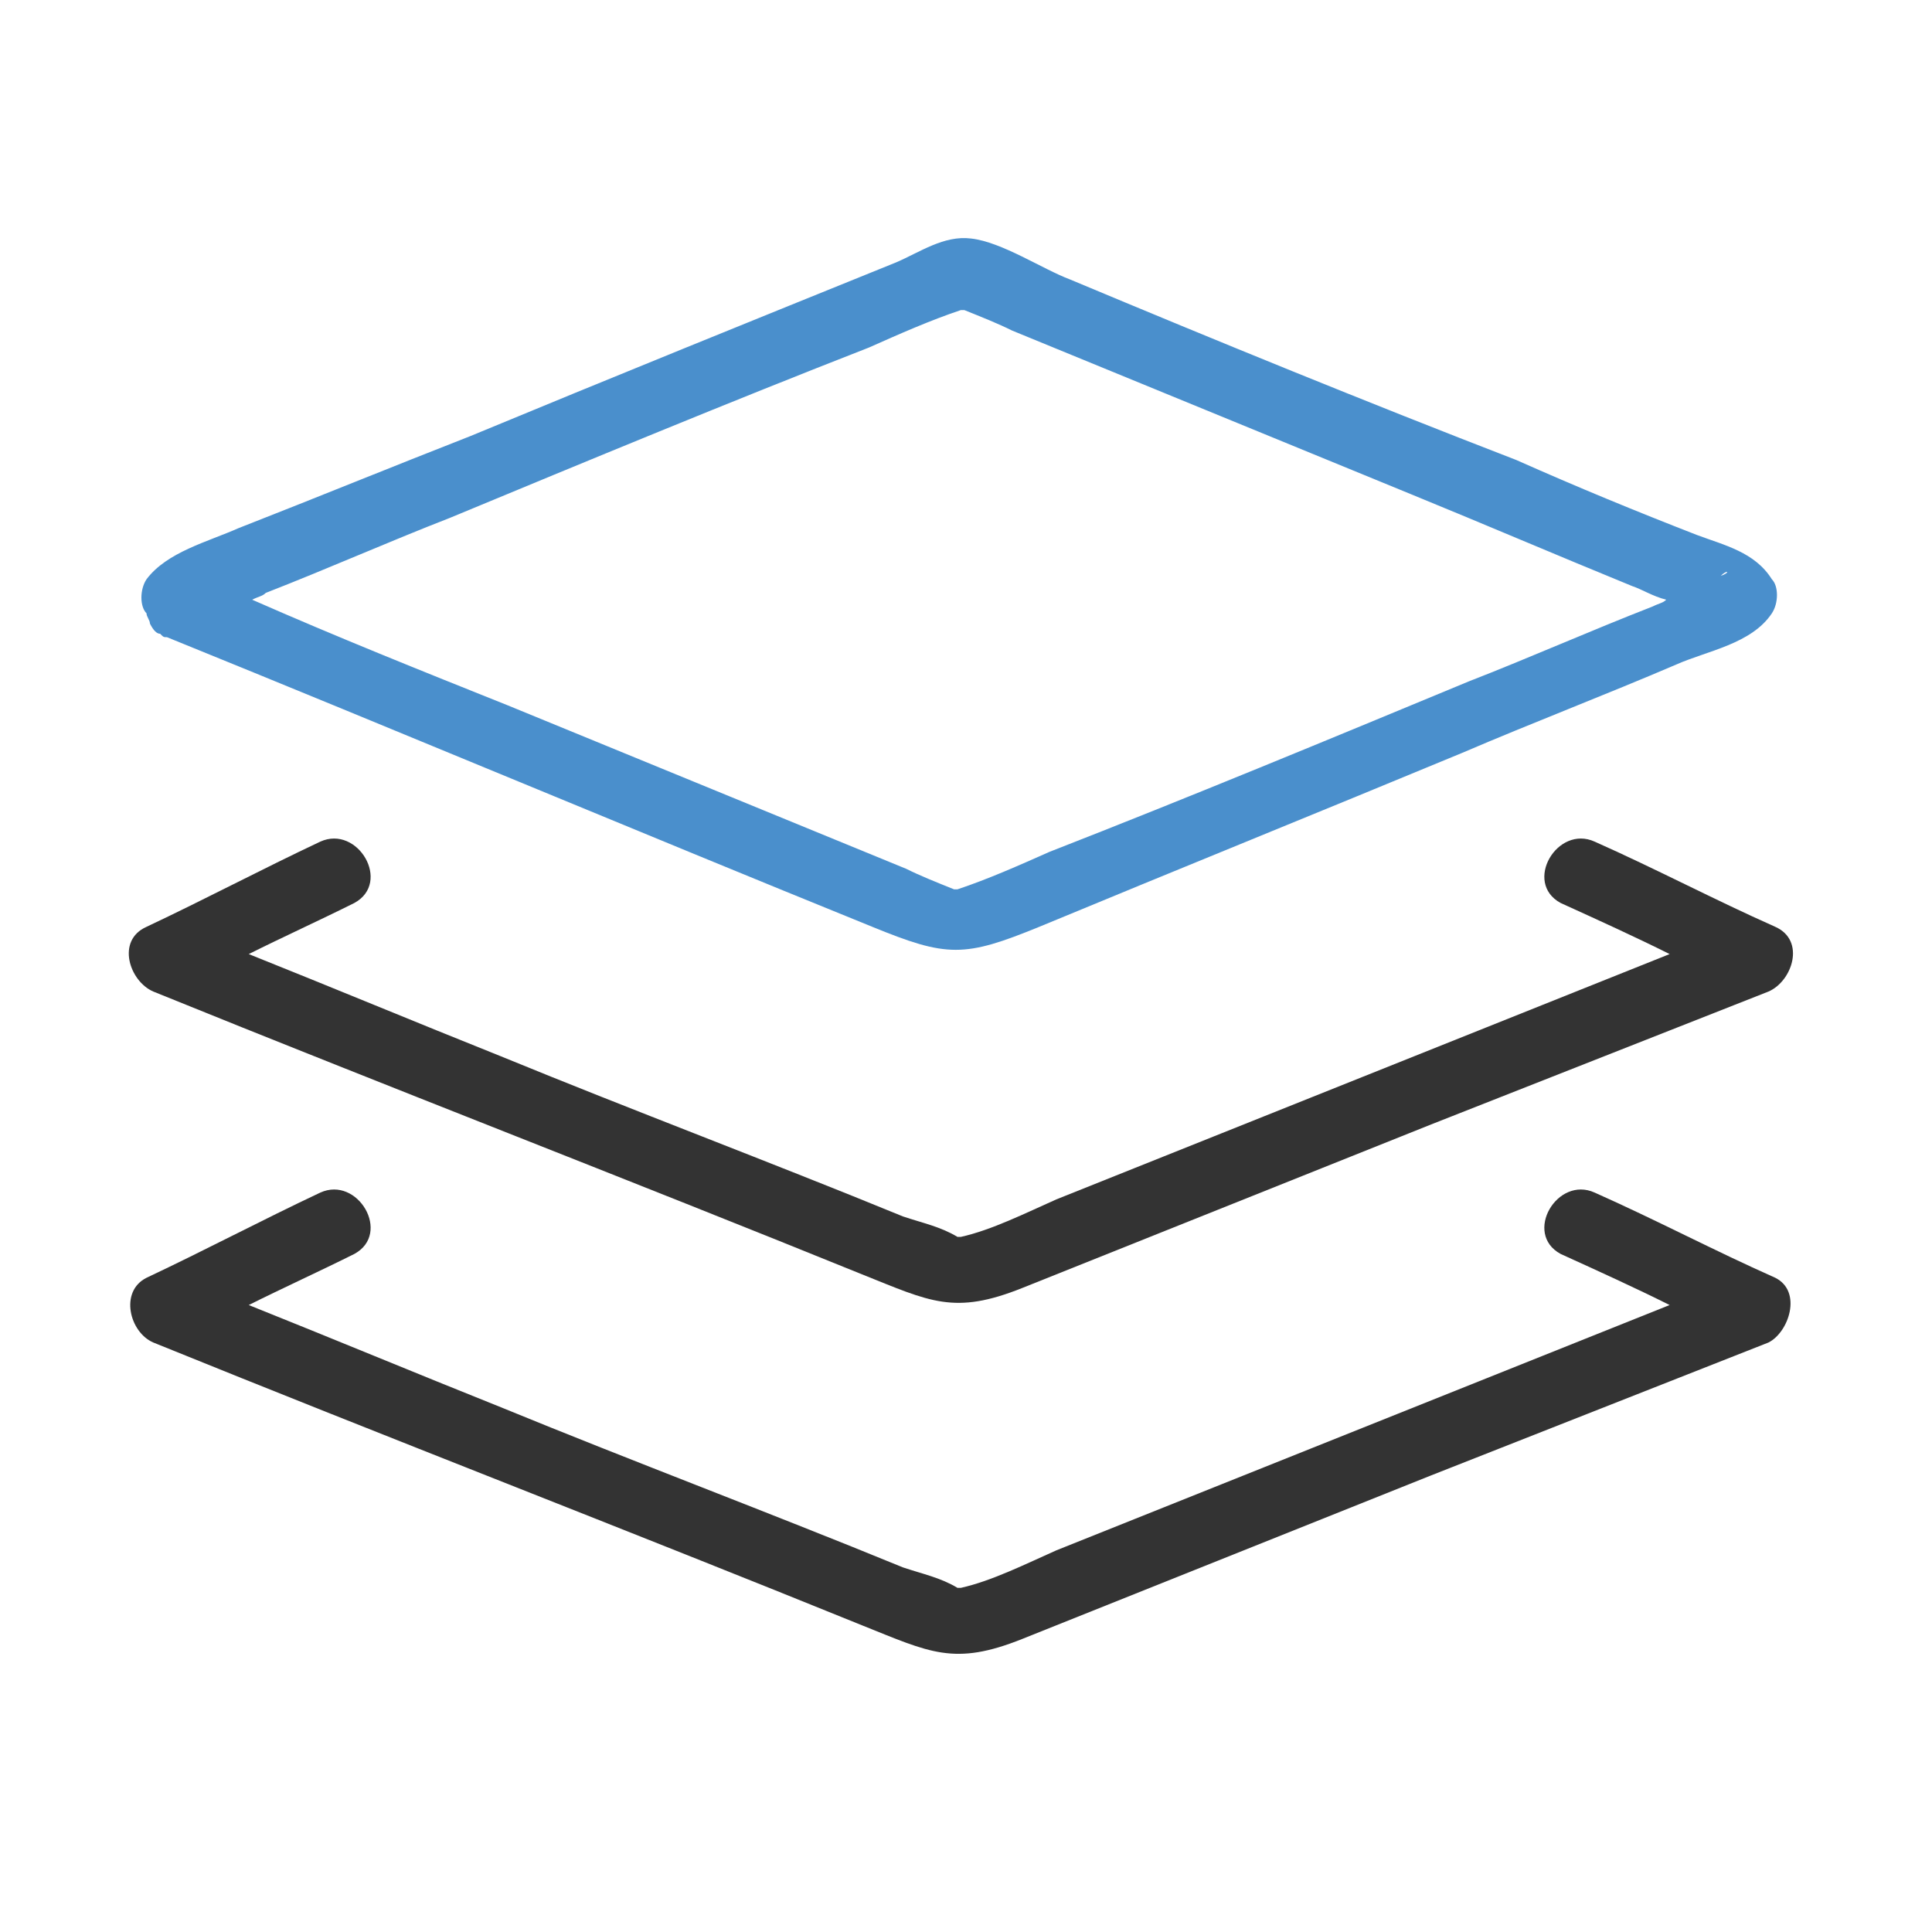
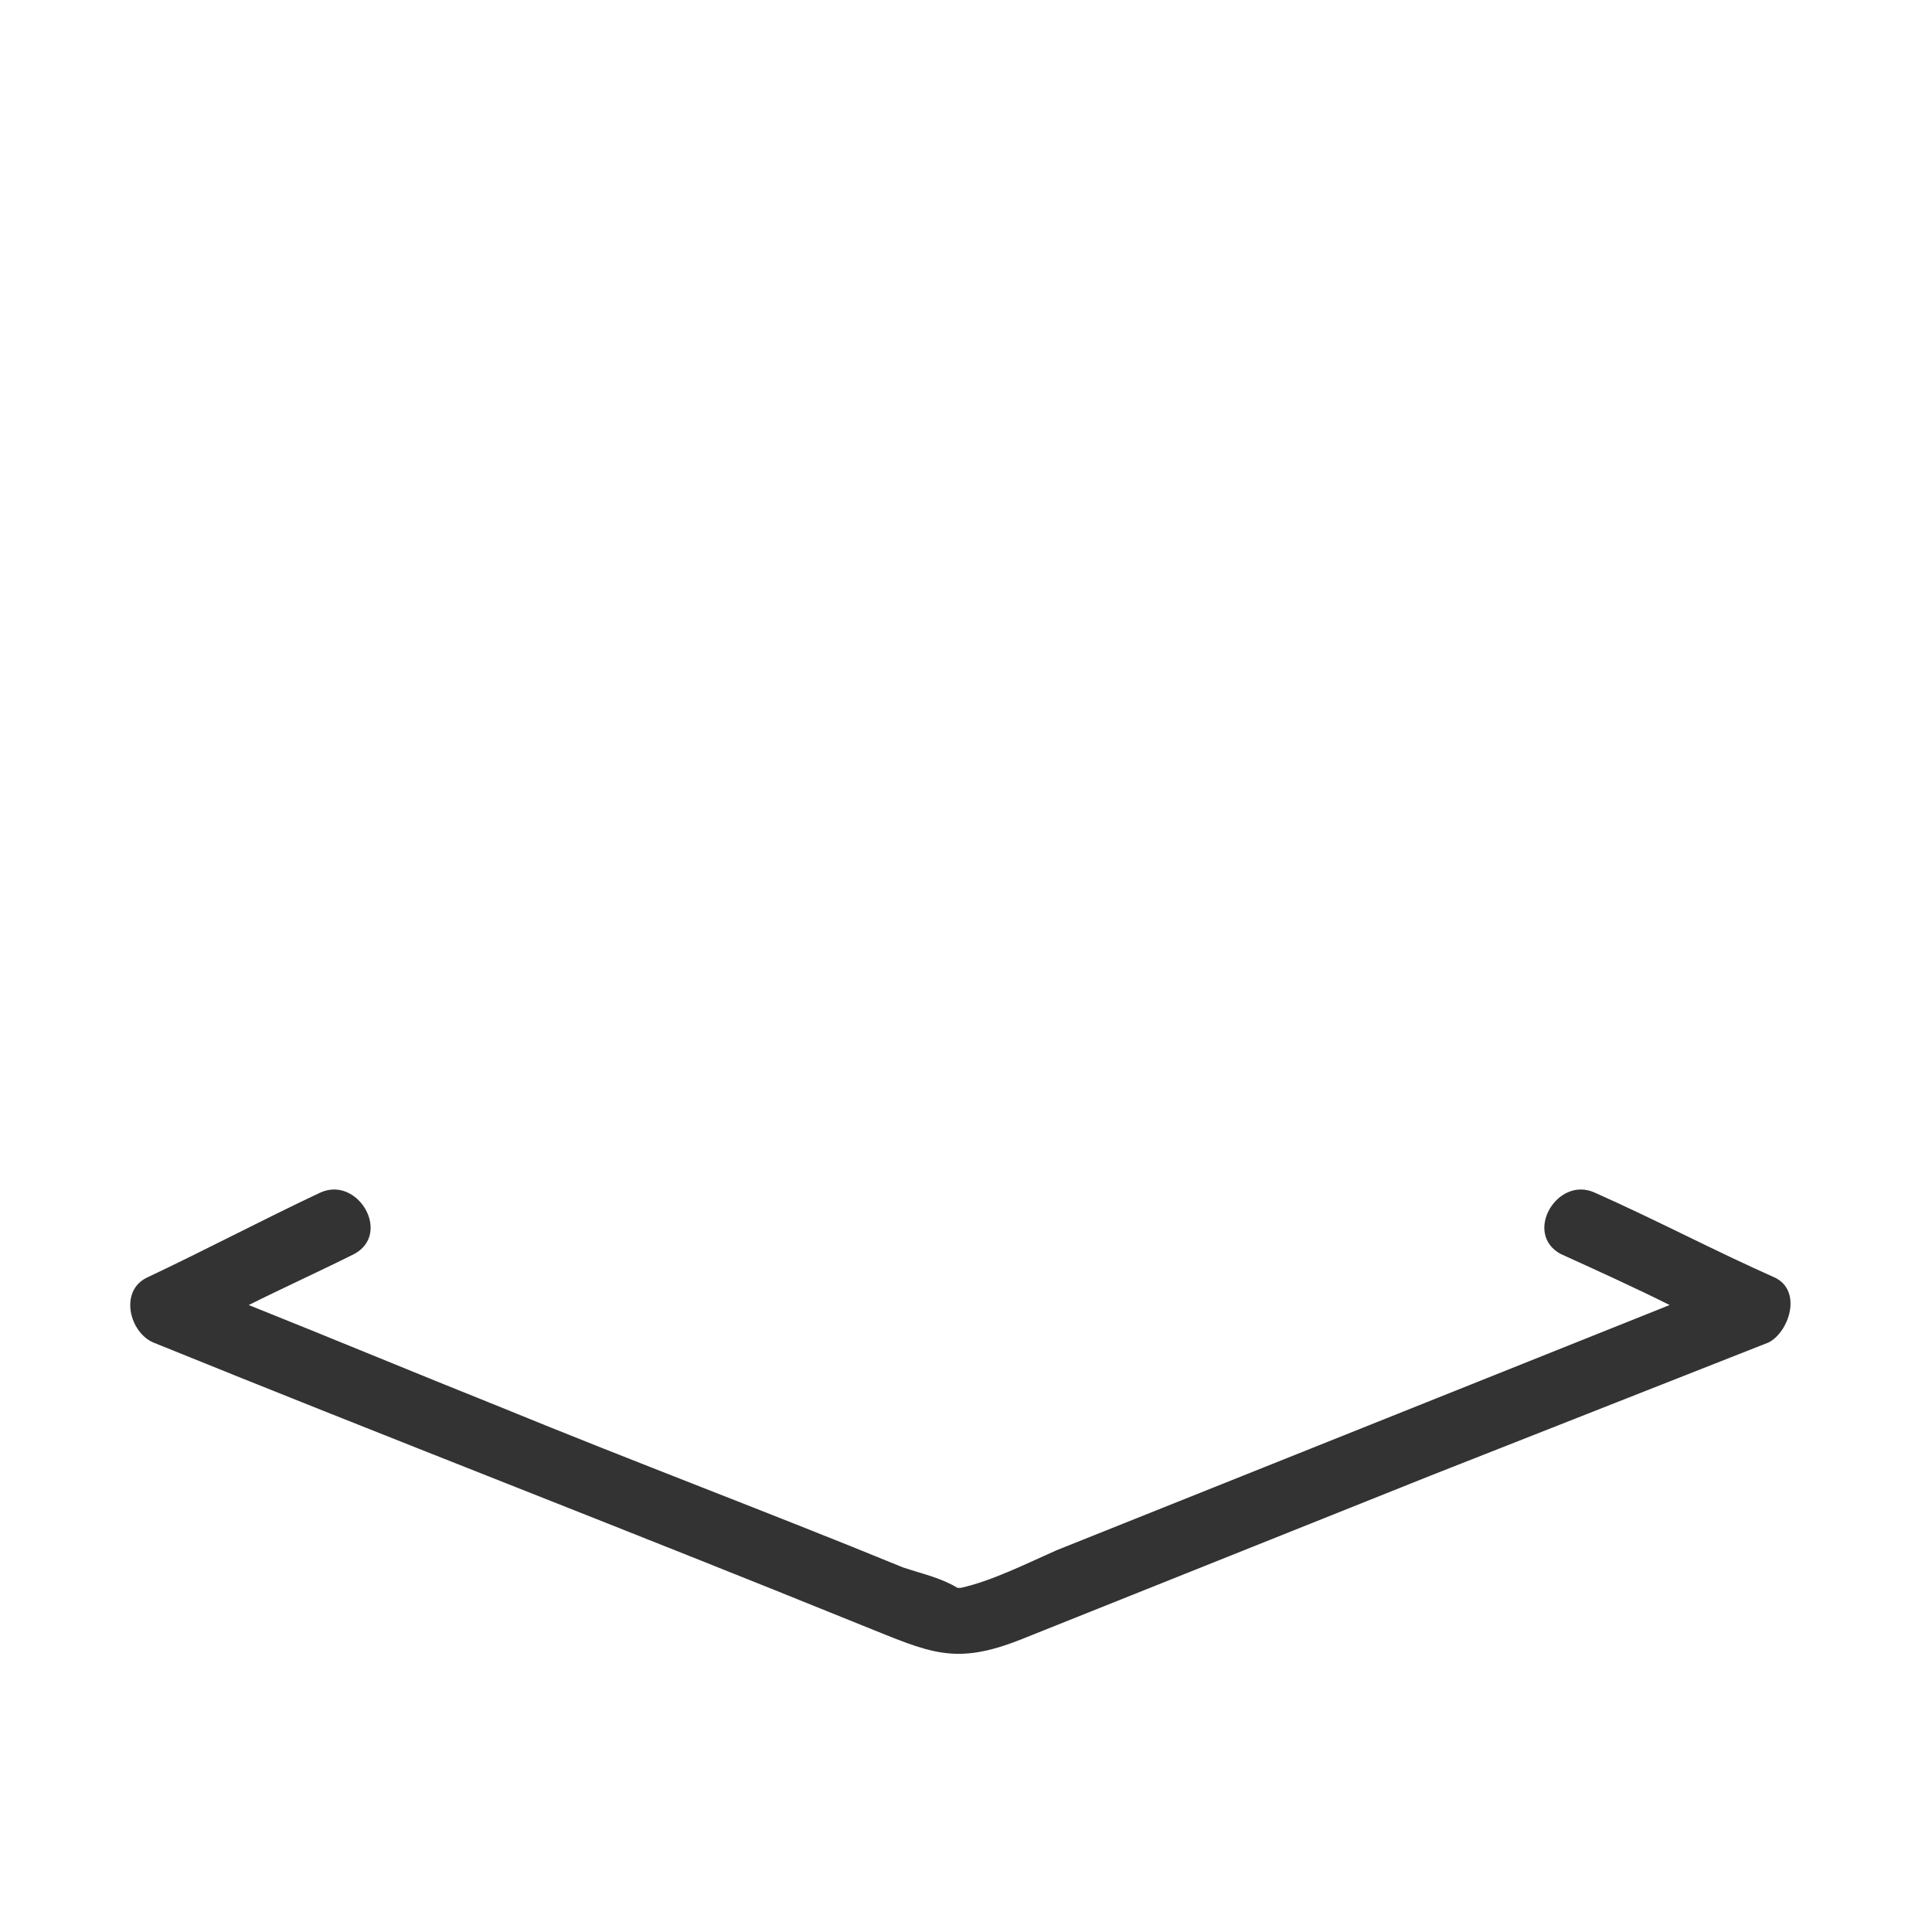
<svg xmlns="http://www.w3.org/2000/svg" version="1.1" id="레이어_1" x="0px" y="0px" viewBox="-276.8 393.3 56.7 56.7" style="enable-background:new -276.8 393.3 56.7 56.7;" xml:space="preserve">
  <style type="text/css">
	.st0{fill:none;}
	.st1{fill:#4A8FCC;}
	.st2{fill:#333333;}
</style>
  <g>
-     <path class="st0" d="M-226.3,410.2C-226,410.1-226.1,410-226.3,410.2L-226.3,410.2z" />
-     <path class="st0" d="M-250.2,418.7c0.5,0.2,1,0.4,1.4,0.6h0.1c0.9-0.3,1.8-0.8,2.7-1.1c4.1-1.7,8.2-3.4,12.3-5   c1.8-0.7,3.6-1.5,5.4-2.2c0.1,0,0.2-0.1,0.4-0.2c-0.3-0.1-0.6-0.3-1-0.4c-2.2-0.9-4.3-1.8-6.5-2.7c-3.9-1.6-7.8-3.2-11.7-4.8   c-0.5-0.2-1-0.4-1.4-0.6h-0.1c-0.9,0.3-1.8,0.8-2.7,1.1c-4.1,1.7-8.2,3.4-12.3,5c-1.8,0.8-3.6,1.6-5.4,2.3c-0.1,0-0.2,0.1-0.4,0.2   c2.5,1,5,2,7.5,3.1C-258,415.5-254.1,417.1-250.2,418.7z" />
-     <path class="st1" d="M-272.4,411.6c0.1,0.2,0.2,0.3,0.3,0.3c0.1,0.1,0.1,0.1,0.2,0.1c6.9,2.8,13.8,5.7,20.7,8.5   c2.2,0.9,2.7,0.9,4.9,0c4.1-1.7,8.3-3.4,12.4-5.1c2.1-0.9,4.2-1.7,6.3-2.6c0.9-0.4,2.2-0.6,2.8-1.5c0.2-0.3,0.2-0.8,0-1   c-0.5-0.8-1.4-1-2.2-1.3c-1.8-0.7-3.5-1.4-5.3-2.2c-4.4-1.7-8.8-3.5-13.1-5.3c-0.8-0.3-2-1.1-2.9-1.2c-0.8-0.1-1.5,0.4-2.2,0.7   c-4.2,1.7-8.4,3.4-12.5,5.1c-2.3,0.9-4.5,1.8-6.8,2.7c-0.9,0.4-2.1,0.7-2.7,1.5c-0.2,0.3-0.2,0.8,0,1   C-272.5,411.4-272.4,411.5-272.4,411.6z M-226.3,410.2C-226.1,410-226,410.1-226.3,410.2L-226.3,410.2z M-269,410.7   c1.8-0.7,3.6-1.5,5.4-2.2c4.1-1.7,8.2-3.4,12.3-5c0.9-0.4,1.8-0.8,2.7-1.1h0.1c0.5,0.2,1,0.4,1.4,0.6c3.9,1.6,7.8,3.2,11.7,4.8   c2.2,0.9,4.3,1.8,6.5,2.7c0.3,0.1,0.6,0.3,1,0.4c-0.1,0.1-0.2,0.1-0.4,0.2c-1.8,0.7-3.6,1.5-5.4,2.2c-4.1,1.7-8.2,3.4-12.3,5   c-0.9,0.4-1.8,0.8-2.7,1.1h-0.1c-0.5-0.2-1-0.4-1.4-0.6c-3.9-1.6-7.8-3.2-11.7-4.8c-2.5-1-5-2-7.5-3.1   C-269.2,410.8-269.1,410.8-269,410.7z" />
-     <path class="st2" d="M-272.3,422.4c6.9,2.8,13.9,5.5,20.8,8.3c2,0.8,2.7,1.2,4.7,0.4c4-1.6,8-3.2,12-4.8c3.3-1.3,6.6-2.6,9.9-3.9   c0.7-0.3,1.1-1.5,0.2-1.9c-1.8-0.8-3.5-1.7-5.3-2.5c-1.1-0.5-2.1,1.2-1,1.8c1.1,0.5,2.2,1,3.2,1.5c-6,2.4-12,4.8-18,7.2   c-0.9,0.4-1.9,0.9-2.8,1.1h-0.1c-0.5-0.3-1-0.4-1.6-0.6c-3.9-1.6-7.9-3.1-11.8-4.7c-2.5-1-4.9-2-7.4-3c1-0.5,2.1-1,3.1-1.5   c1.1-0.6,0.1-2.3-1-1.8c-1.7,0.8-3.4,1.7-5.1,2.5C-273.4,420.9-273,422.1-272.3,422.4z" />
    <path class="st2" d="M-224.7,430.8c-1.8-0.8-3.5-1.7-5.3-2.5c-1.1-0.5-2.1,1.2-1,1.8c1.1,0.5,2.2,1,3.2,1.5c-6,2.4-12,4.8-18,7.2   c-0.9,0.4-1.9,0.9-2.8,1.1h-0.1c-0.5-0.3-1-0.4-1.6-0.6c-3.9-1.6-7.9-3.1-11.8-4.7c-2.5-1-4.9-2-7.4-3c1-0.5,2.1-1,3.1-1.5   c1.1-0.6,0.1-2.3-1-1.8c-1.7,0.8-3.4,1.7-5.1,2.5c-0.8,0.4-0.5,1.6,0.2,1.9c6.9,2.8,13.9,5.5,20.8,8.3c2,0.8,2.7,1.2,4.7,0.4   c4-1.6,8-3.2,12-4.8c3.3-1.3,6.6-2.6,9.9-3.9C-224.3,432.4-223.9,431.2-224.7,430.8z" />
  </g>
-   <rect x="-276.8" y="393.3" class="st0" width="56.7" height="56.7" />
</svg>